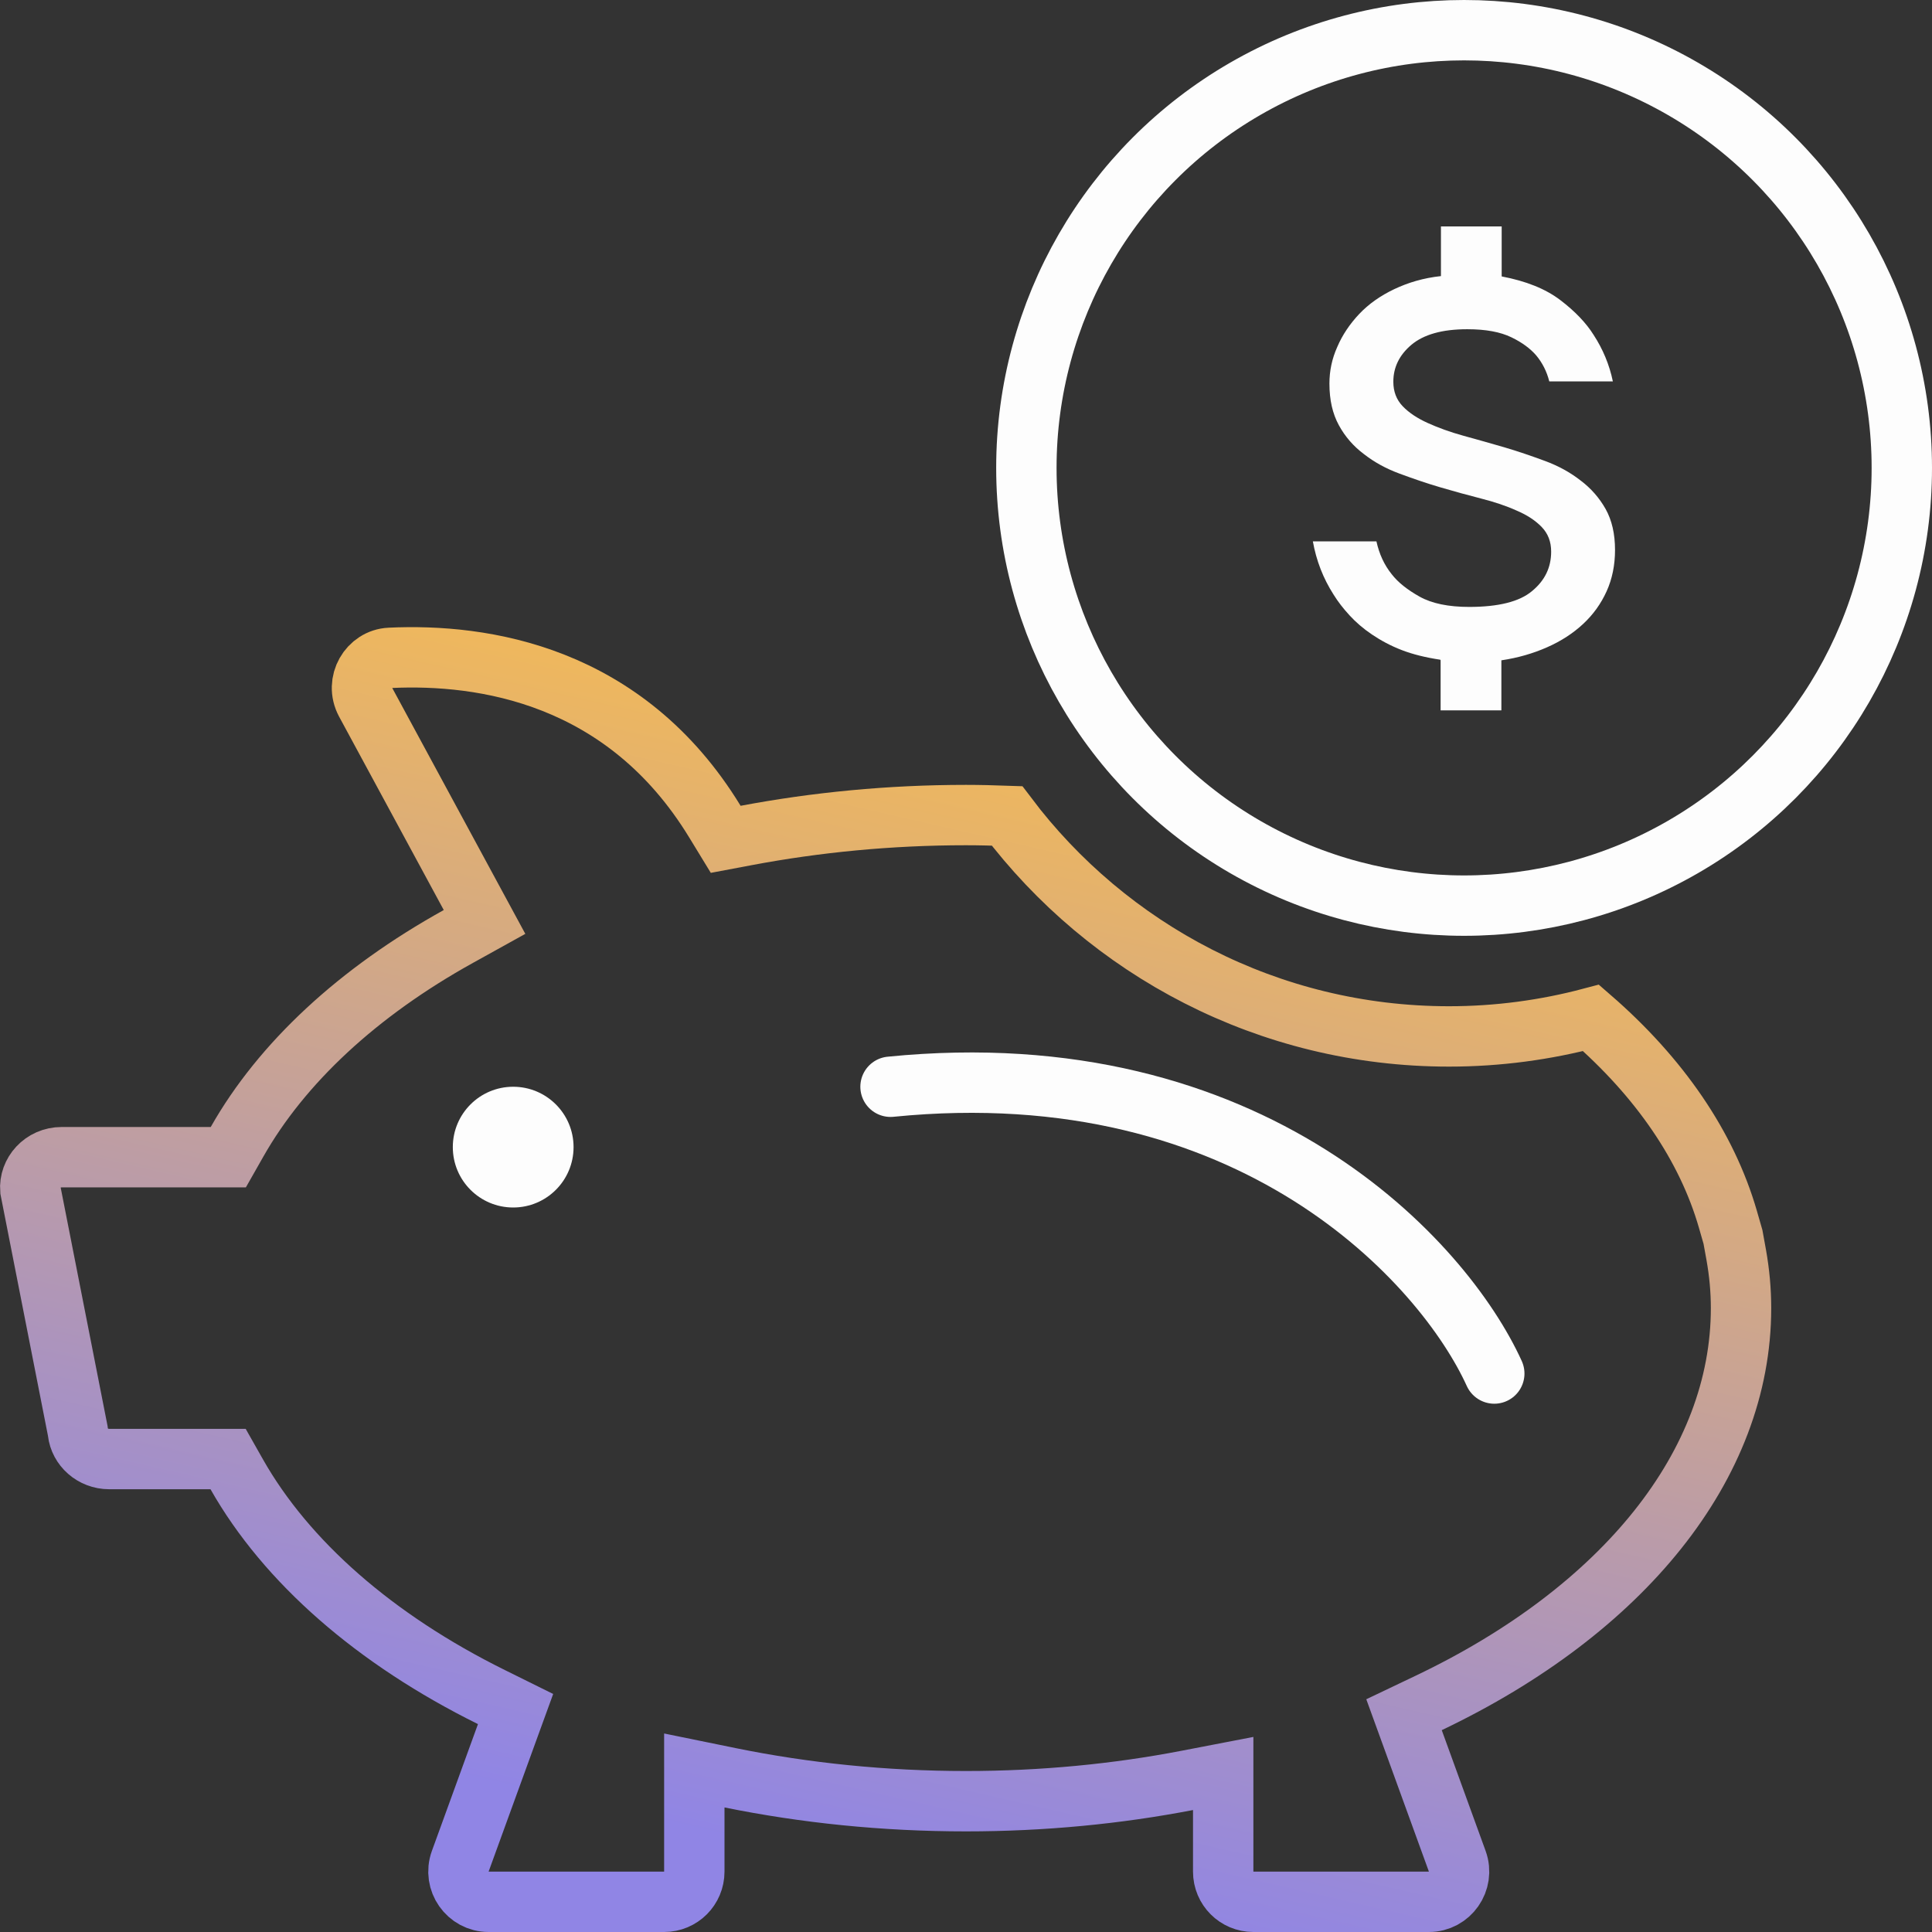
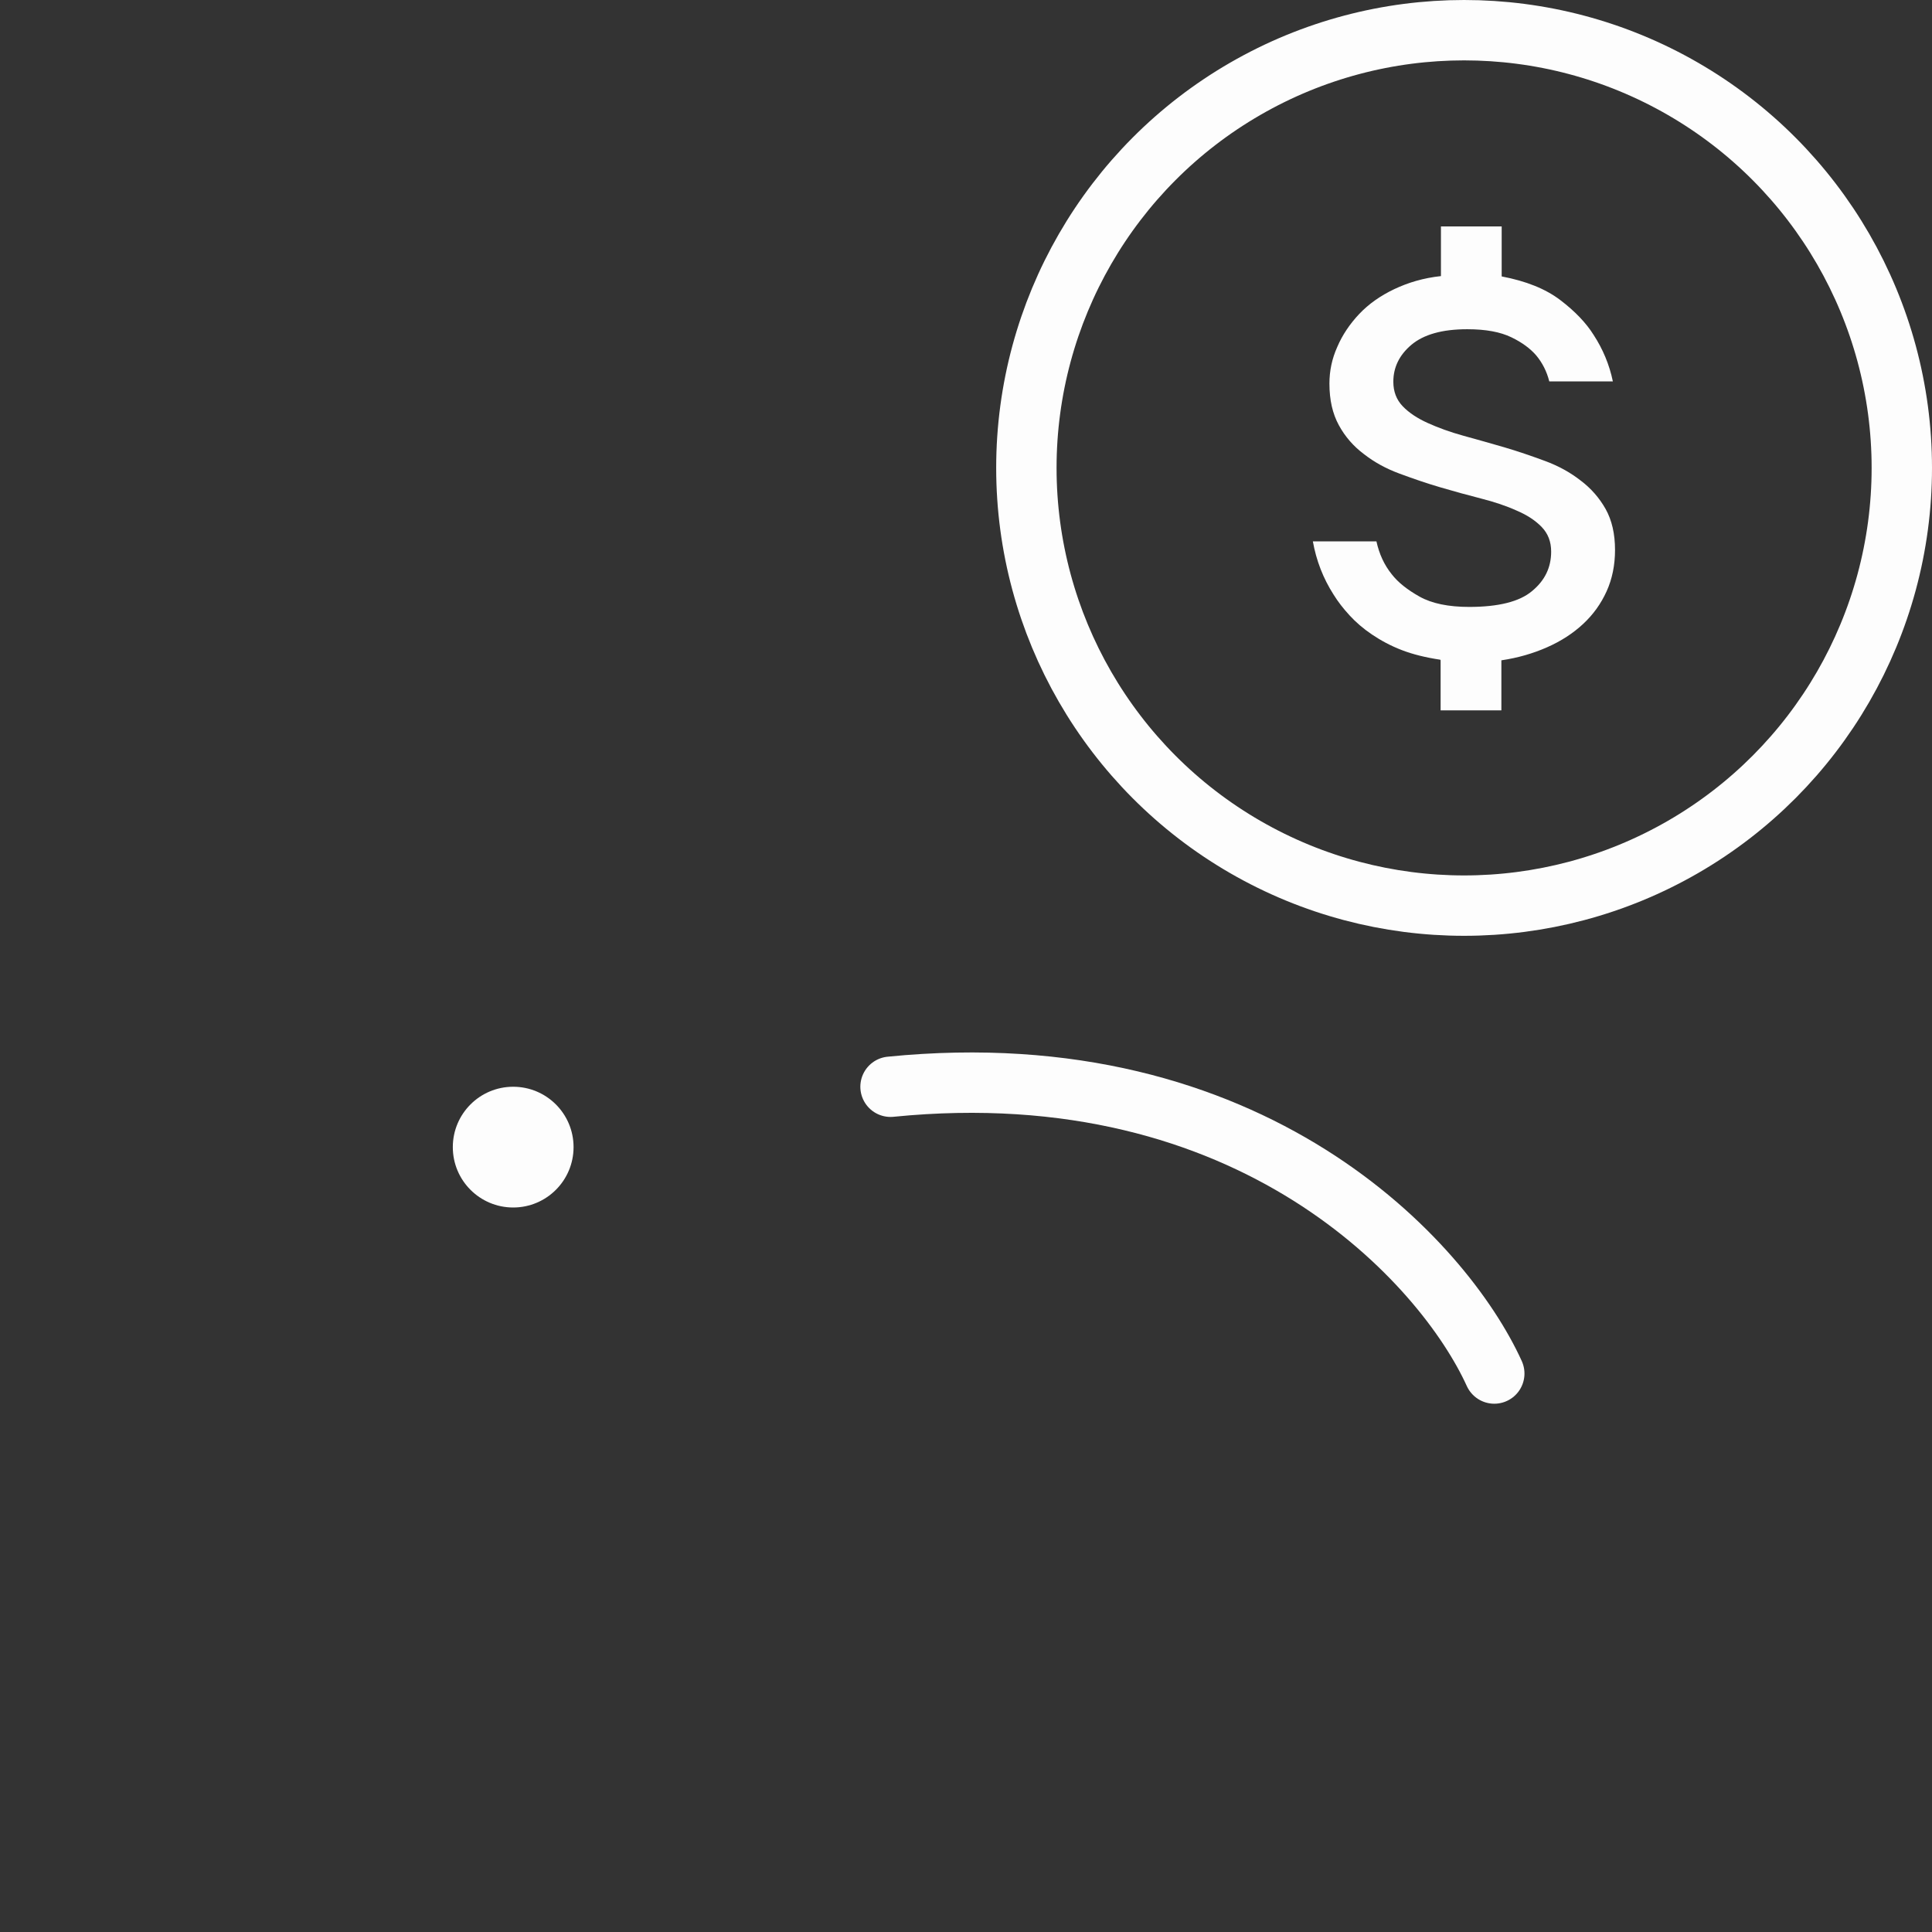
<svg xmlns="http://www.w3.org/2000/svg" width="64" height="64" viewBox="0 0 64 64" fill="none">
  <rect x="0" y="0" width="64" height="64" fill="#333333" stroke="none" />
  <g clip-path="url(#clip0_1_154)">
-     <path d="M12.921 21.792C15.999 21.647 20.705 22.34 23.68 27.214L24.04 27.804L24.719 27.676C27.025 27.241 29.47 27 32 27C32.454 27 32.907 27.012 33.36 27.028C36.702 31.459 42.015 34.333 48 34.333C49.627 34.333 51.203 34.117 52.704 33.719C54.978 35.693 56.54 37.97 57.239 40.391L57.407 40.975L57.516 41.576C57.619 42.154 57.674 42.741 57.674 43.333C57.674 48.529 53.766 53.342 47.33 56.411L46.51 56.802L46.82 57.655L48.273 61.655C48.51 62.311 48.024 63 47.334 63H41.52C40.966 63 40.52 62.554 40.52 62V58.749L39.331 58.978C37.008 59.426 34.55 59.667 32 59.667C29.28 59.667 26.66 59.394 24.199 58.894L23 58.649V62C23 62.554 22.554 63 22 63H16.186C15.496 63 15.01 62.312 15.247 61.655L16.773 57.455L17.079 56.614L16.277 56.217C12.419 54.307 9.486 51.736 7.843 48.84L7.556 48.333H3.62C3.069 48.333 2.636 47.929 2.581 47.442L2.576 47.401L2.568 47.36L1.005 39.411C0.96 38.858 1.412 38.333 2.047 38.333H7.563L7.851 37.826C9.332 35.211 11.864 32.862 15.185 31.021L16.051 30.541L15.58 29.671L12.113 23.264C11.759 22.604 12.22 21.824 12.919 21.792H12.921Z" stroke="url(#paint0_linear_1_154)" stroke-width="2" />
-     <path d="M17 40C18.105 40 19 39.105 19 38C19 36.895 18.105 36 17 36C15.895 36 15 36.895 15 38C15 39.105 15.895 40 17 40Z" fill="#FDFDFD" />
+     <path d="M17 40C18.105 40 19 39.105 19 38C19 36.895 18.105 36 17 36C15.895 36 15 36.895 15 38C15 39.105 15.895 40 17 40" fill="#FDFDFD" />
    <path d="M49.5 45.5C47.833 41.833 41.5 34.8 29.5 36" stroke="#FDFDFD" stroke-width="2" stroke-linecap="round" />
    <circle cx="48.5" cy="15.5" r="14.5" stroke="#FDFDFD" stroke-width="2" />
    <path d="M47.712 21.854C47.235 21.782 46.809 21.679 46.436 21.535C46.062 21.391 45.741 21.216 45.45 21.02C45.16 20.825 44.911 20.609 44.703 20.382C44.496 20.156 44.32 19.93 44.174 19.693C43.832 19.158 43.604 18.571 43.49 17.933H45.596C45.689 18.355 45.855 18.715 46.104 19.024C46.311 19.292 46.623 19.539 47.027 19.765C47.432 19.991 47.981 20.105 48.666 20.105C49.641 20.105 50.336 19.93 50.751 19.58C51.176 19.23 51.384 18.798 51.384 18.273C51.384 17.944 51.28 17.676 51.073 17.46C50.865 17.244 50.585 17.059 50.243 16.915C49.901 16.76 49.506 16.627 49.06 16.514C48.614 16.4 48.168 16.277 47.712 16.143C47.255 16.009 46.809 15.855 46.363 15.69C45.917 15.526 45.523 15.31 45.181 15.042C44.838 14.785 44.558 14.466 44.351 14.085C44.143 13.704 44.039 13.252 44.039 12.706C44.039 12.285 44.123 11.883 44.299 11.492C44.465 11.101 44.714 10.731 45.025 10.402C45.336 10.072 45.73 9.795 46.187 9.578C46.643 9.362 47.152 9.208 47.733 9.146V7.5H49.745V9.157C50.554 9.311 51.197 9.568 51.685 9.939C52.172 10.309 52.546 10.7 52.795 11.101C53.096 11.564 53.313 12.079 53.428 12.634H51.322C51.239 12.305 51.093 12.017 50.886 11.77C50.699 11.554 50.43 11.348 50.066 11.173C49.703 10.998 49.226 10.906 48.604 10.906C47.774 10.906 47.162 11.081 46.757 11.42C46.353 11.76 46.156 12.171 46.156 12.645C46.156 12.974 46.26 13.242 46.467 13.458C46.674 13.674 46.955 13.859 47.297 14.013C47.639 14.168 48.033 14.312 48.479 14.435C48.925 14.559 49.371 14.682 49.828 14.816C50.284 14.95 50.73 15.104 51.176 15.268C51.623 15.433 52.017 15.649 52.359 15.917C52.701 16.174 52.981 16.493 53.189 16.863C53.396 17.234 53.5 17.686 53.5 18.221C53.5 18.715 53.407 19.178 53.22 19.59C53.033 20.002 52.774 20.362 52.442 20.67C52.11 20.979 51.716 21.236 51.249 21.442C50.782 21.648 50.284 21.792 49.735 21.874V23.531H47.722V21.874L47.712 21.854Z" fill="#FDFDFD" />
  </g>
  <defs>
    <linearGradient id="paint0_linear_1_154" x1="10" y1="57.667" x2="19.721" y2="15.301" gradientUnits="userSpaceOnUse">
      <stop stop-color="#9085E5" />
      <stop offset="1" stop-color="#FFC046" />
    </linearGradient>
    <clipPath id="clip0_1_154">
      <rect width="64" height="64" fill="white" />
    </clipPath>
  </defs>
</svg>